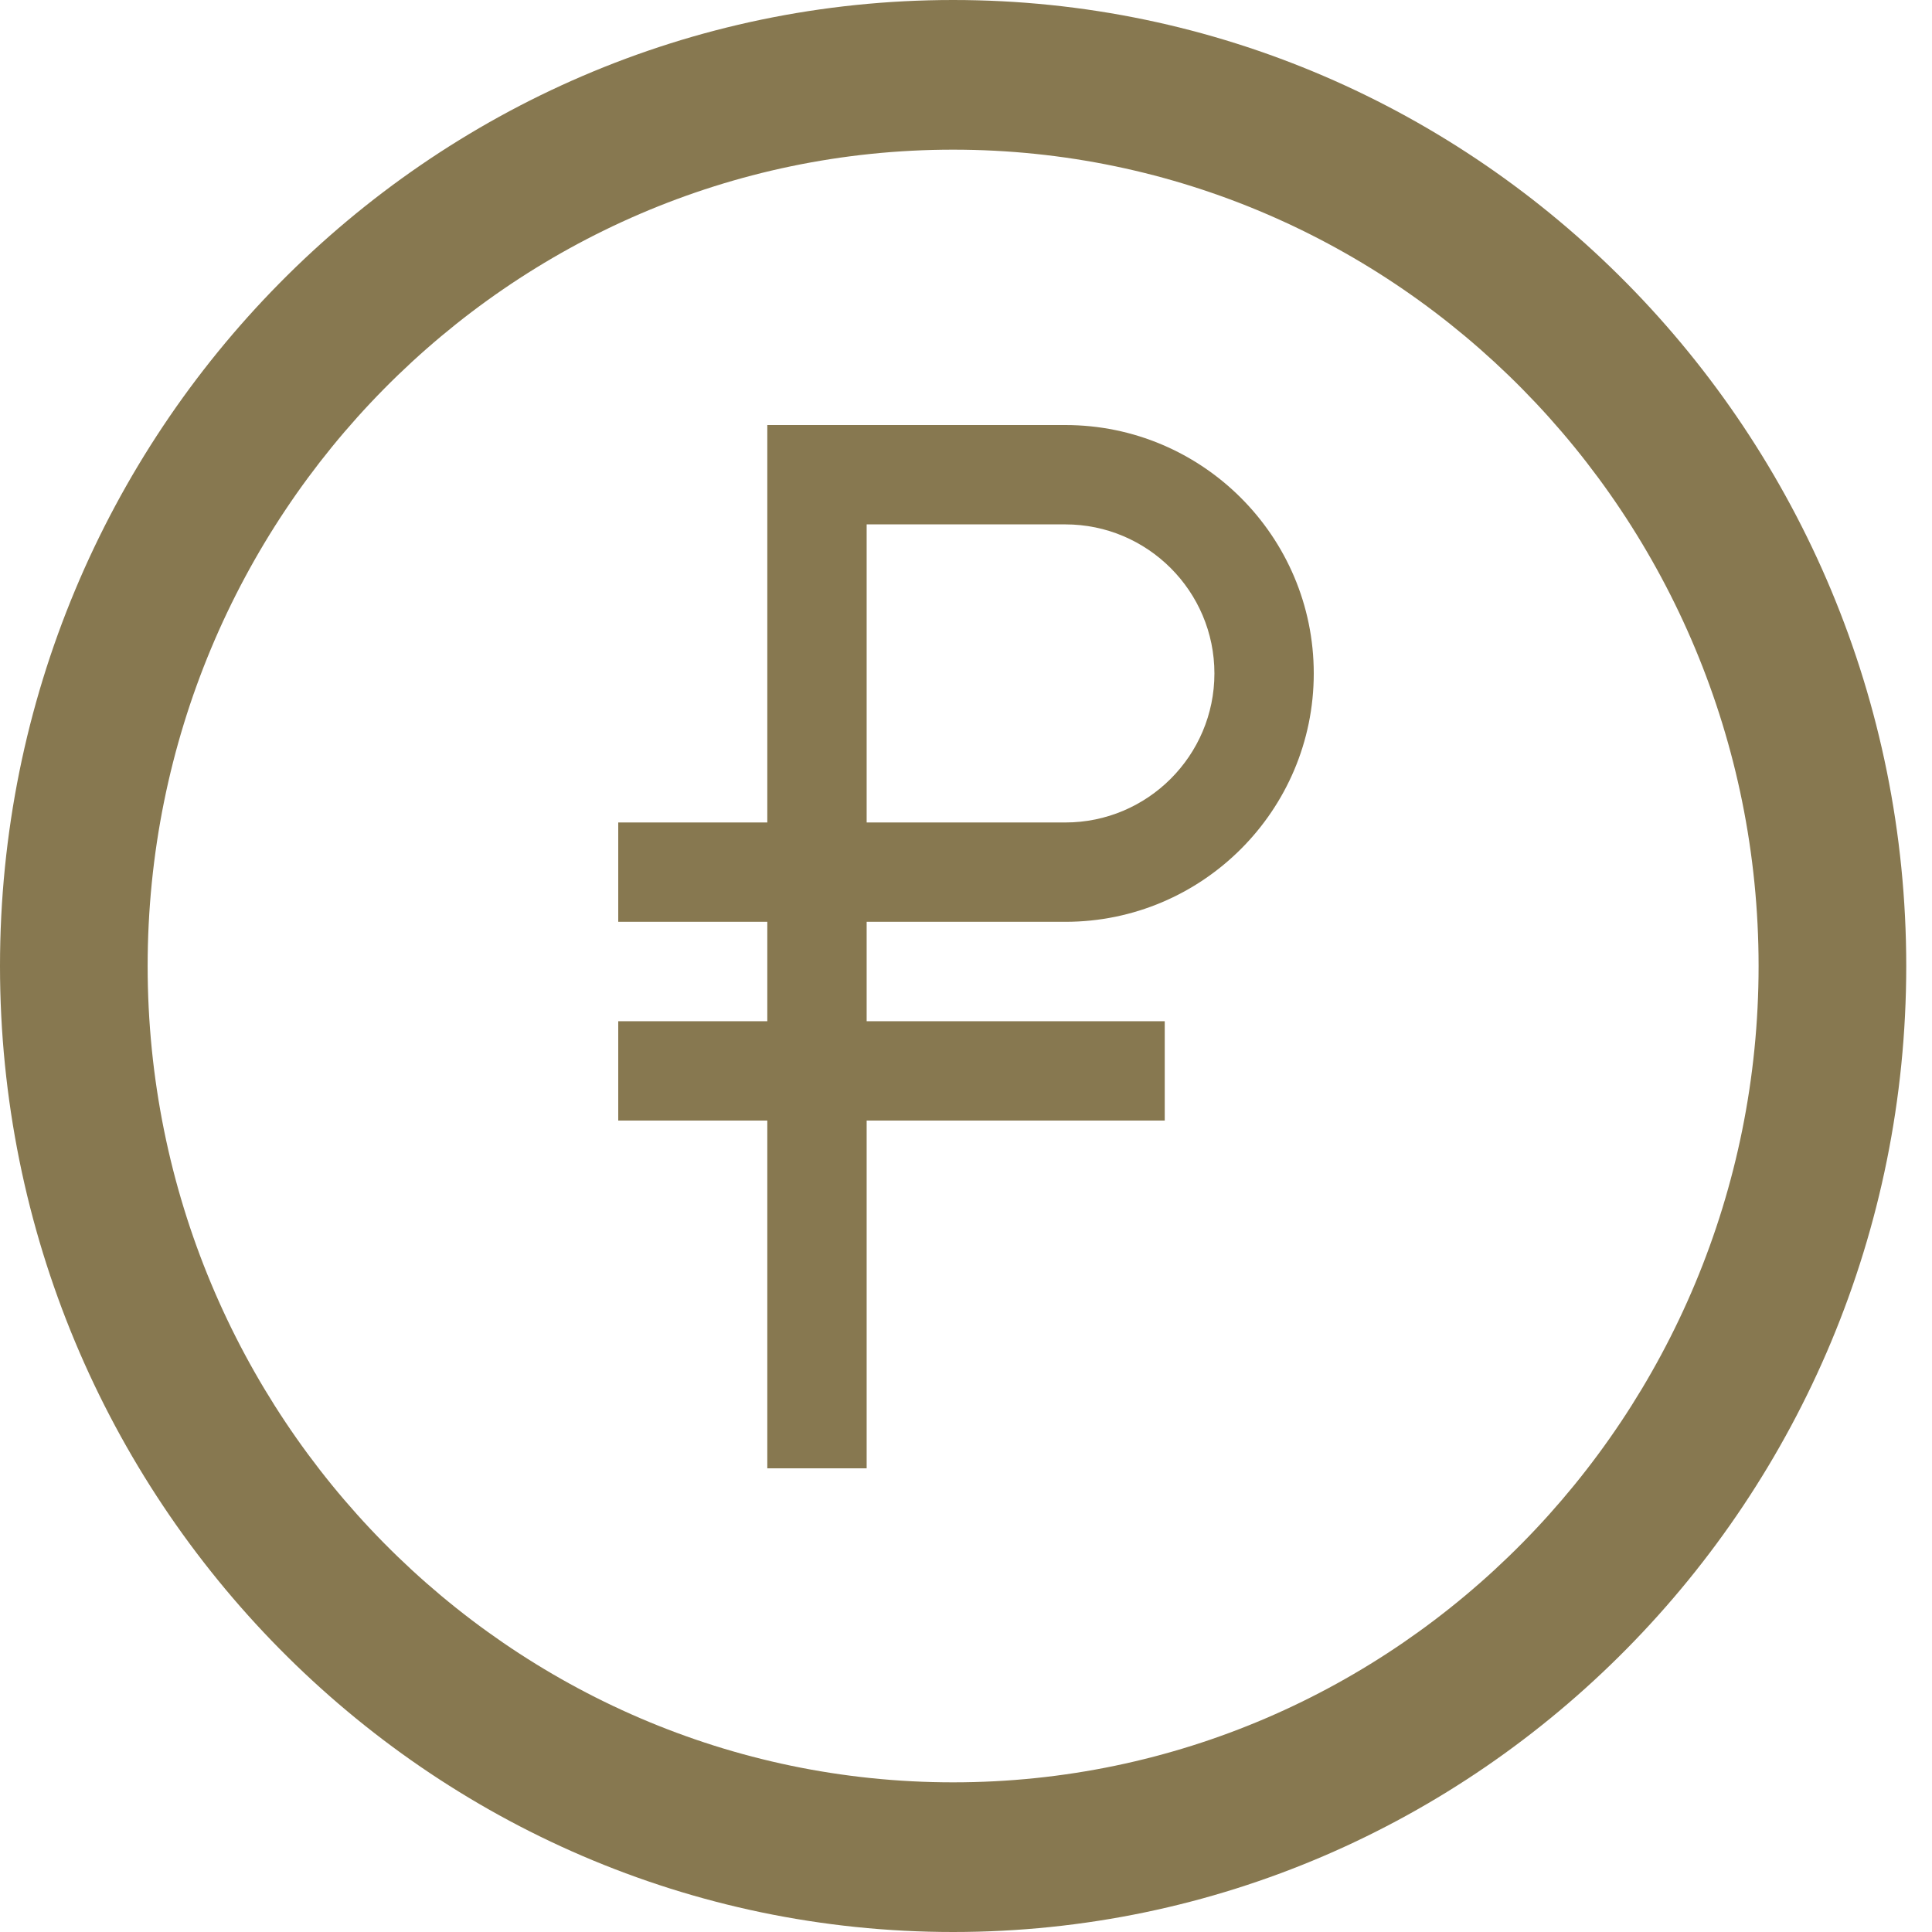
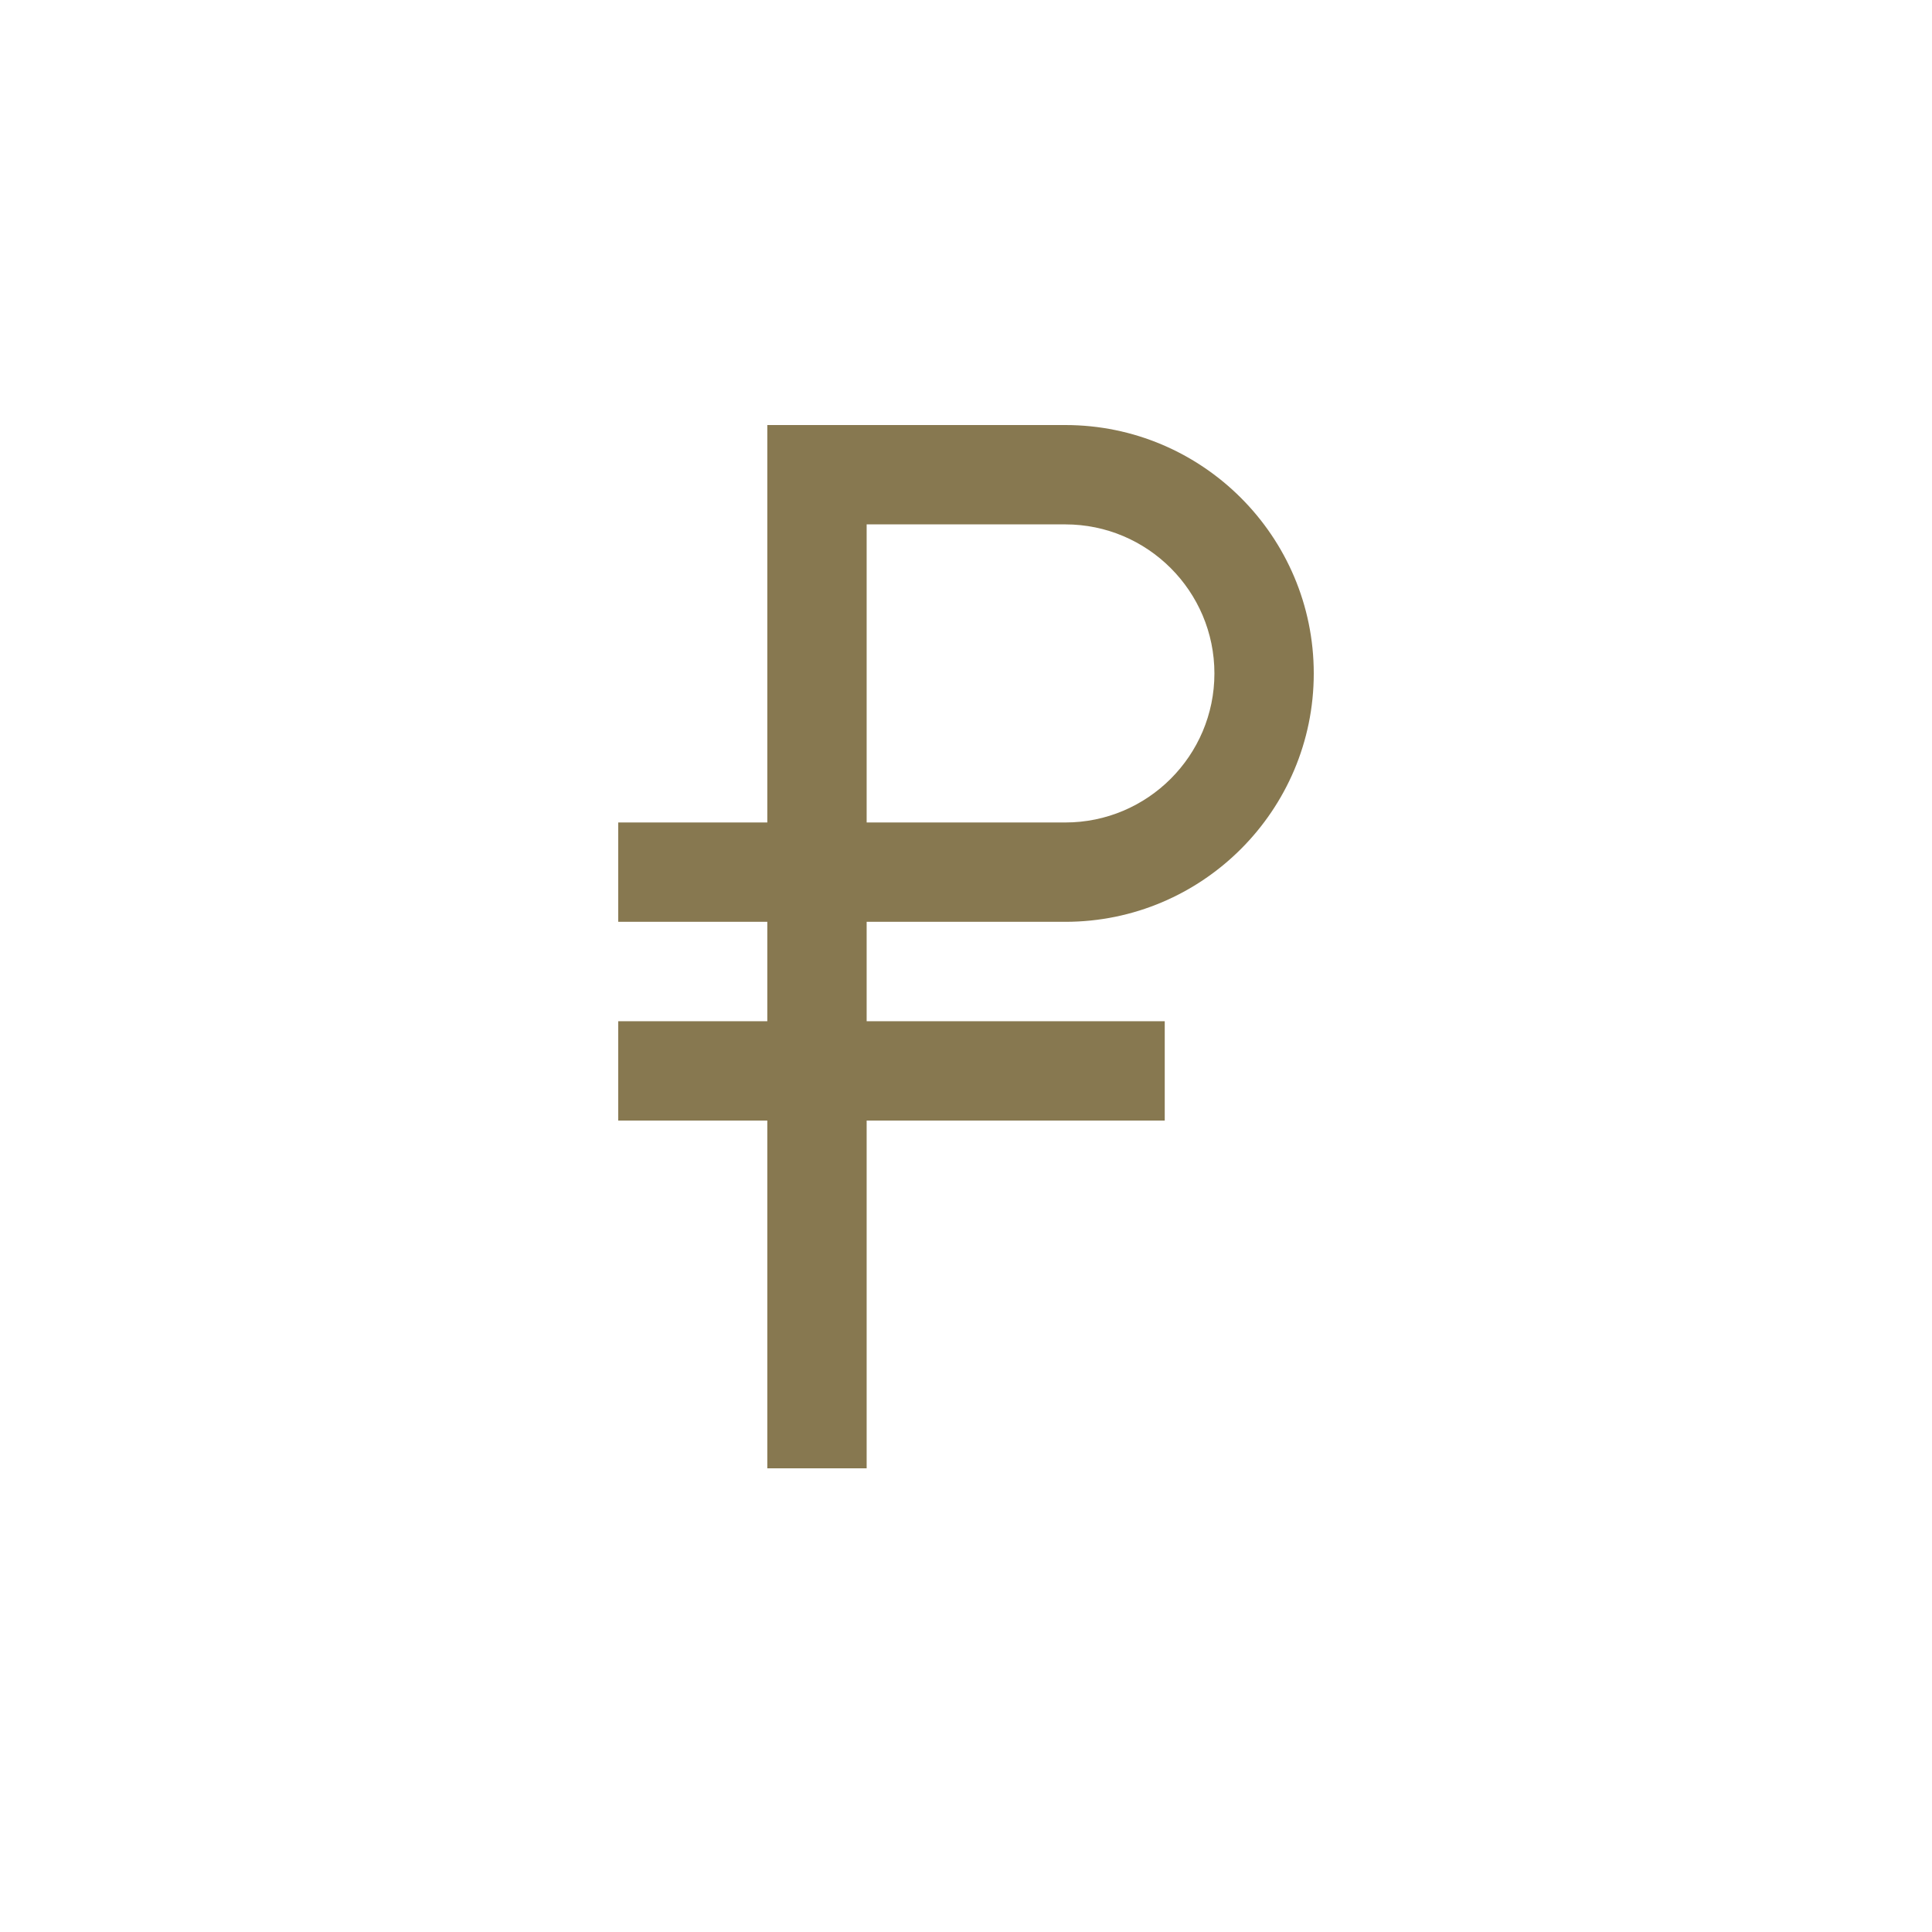
<svg xmlns="http://www.w3.org/2000/svg" width="45" height="45" viewBox="0 0 45 45" fill="none">
-   <path d="M22.2 0C9.958 0 0 10.093 0 22.5C0 34.907 9.958 45 22.2 45C34.442 45 44.4 34.907 44.4 22.5C44.4 10.093 34.442 0 22.2 0ZM22.2 41.514C11.857 41.514 3.439 32.983 3.439 22.5C3.439 12.017 11.857 3.486 22.2 3.486C32.545 3.486 40.961 12.017 40.961 22.5C40.961 32.983 32.543 41.514 22.2 41.514Z" fill="#877850" />
  <path d="M24.814 9.9H17.872V19.157H14.4V21.471H17.872V23.786H14.4V26.1H17.872V34.2H20.186V26.1H27.129V23.786H20.186V21.471H24.814C28.005 21.471 30.6 18.876 30.6 15.686C30.6 12.495 28.005 9.9 24.814 9.9ZM24.814 19.157H20.186V12.214H24.814C26.729 12.214 28.286 13.772 28.286 15.686C28.286 17.6 26.729 19.157 24.814 19.157Z" fill="#877850" />
</svg>